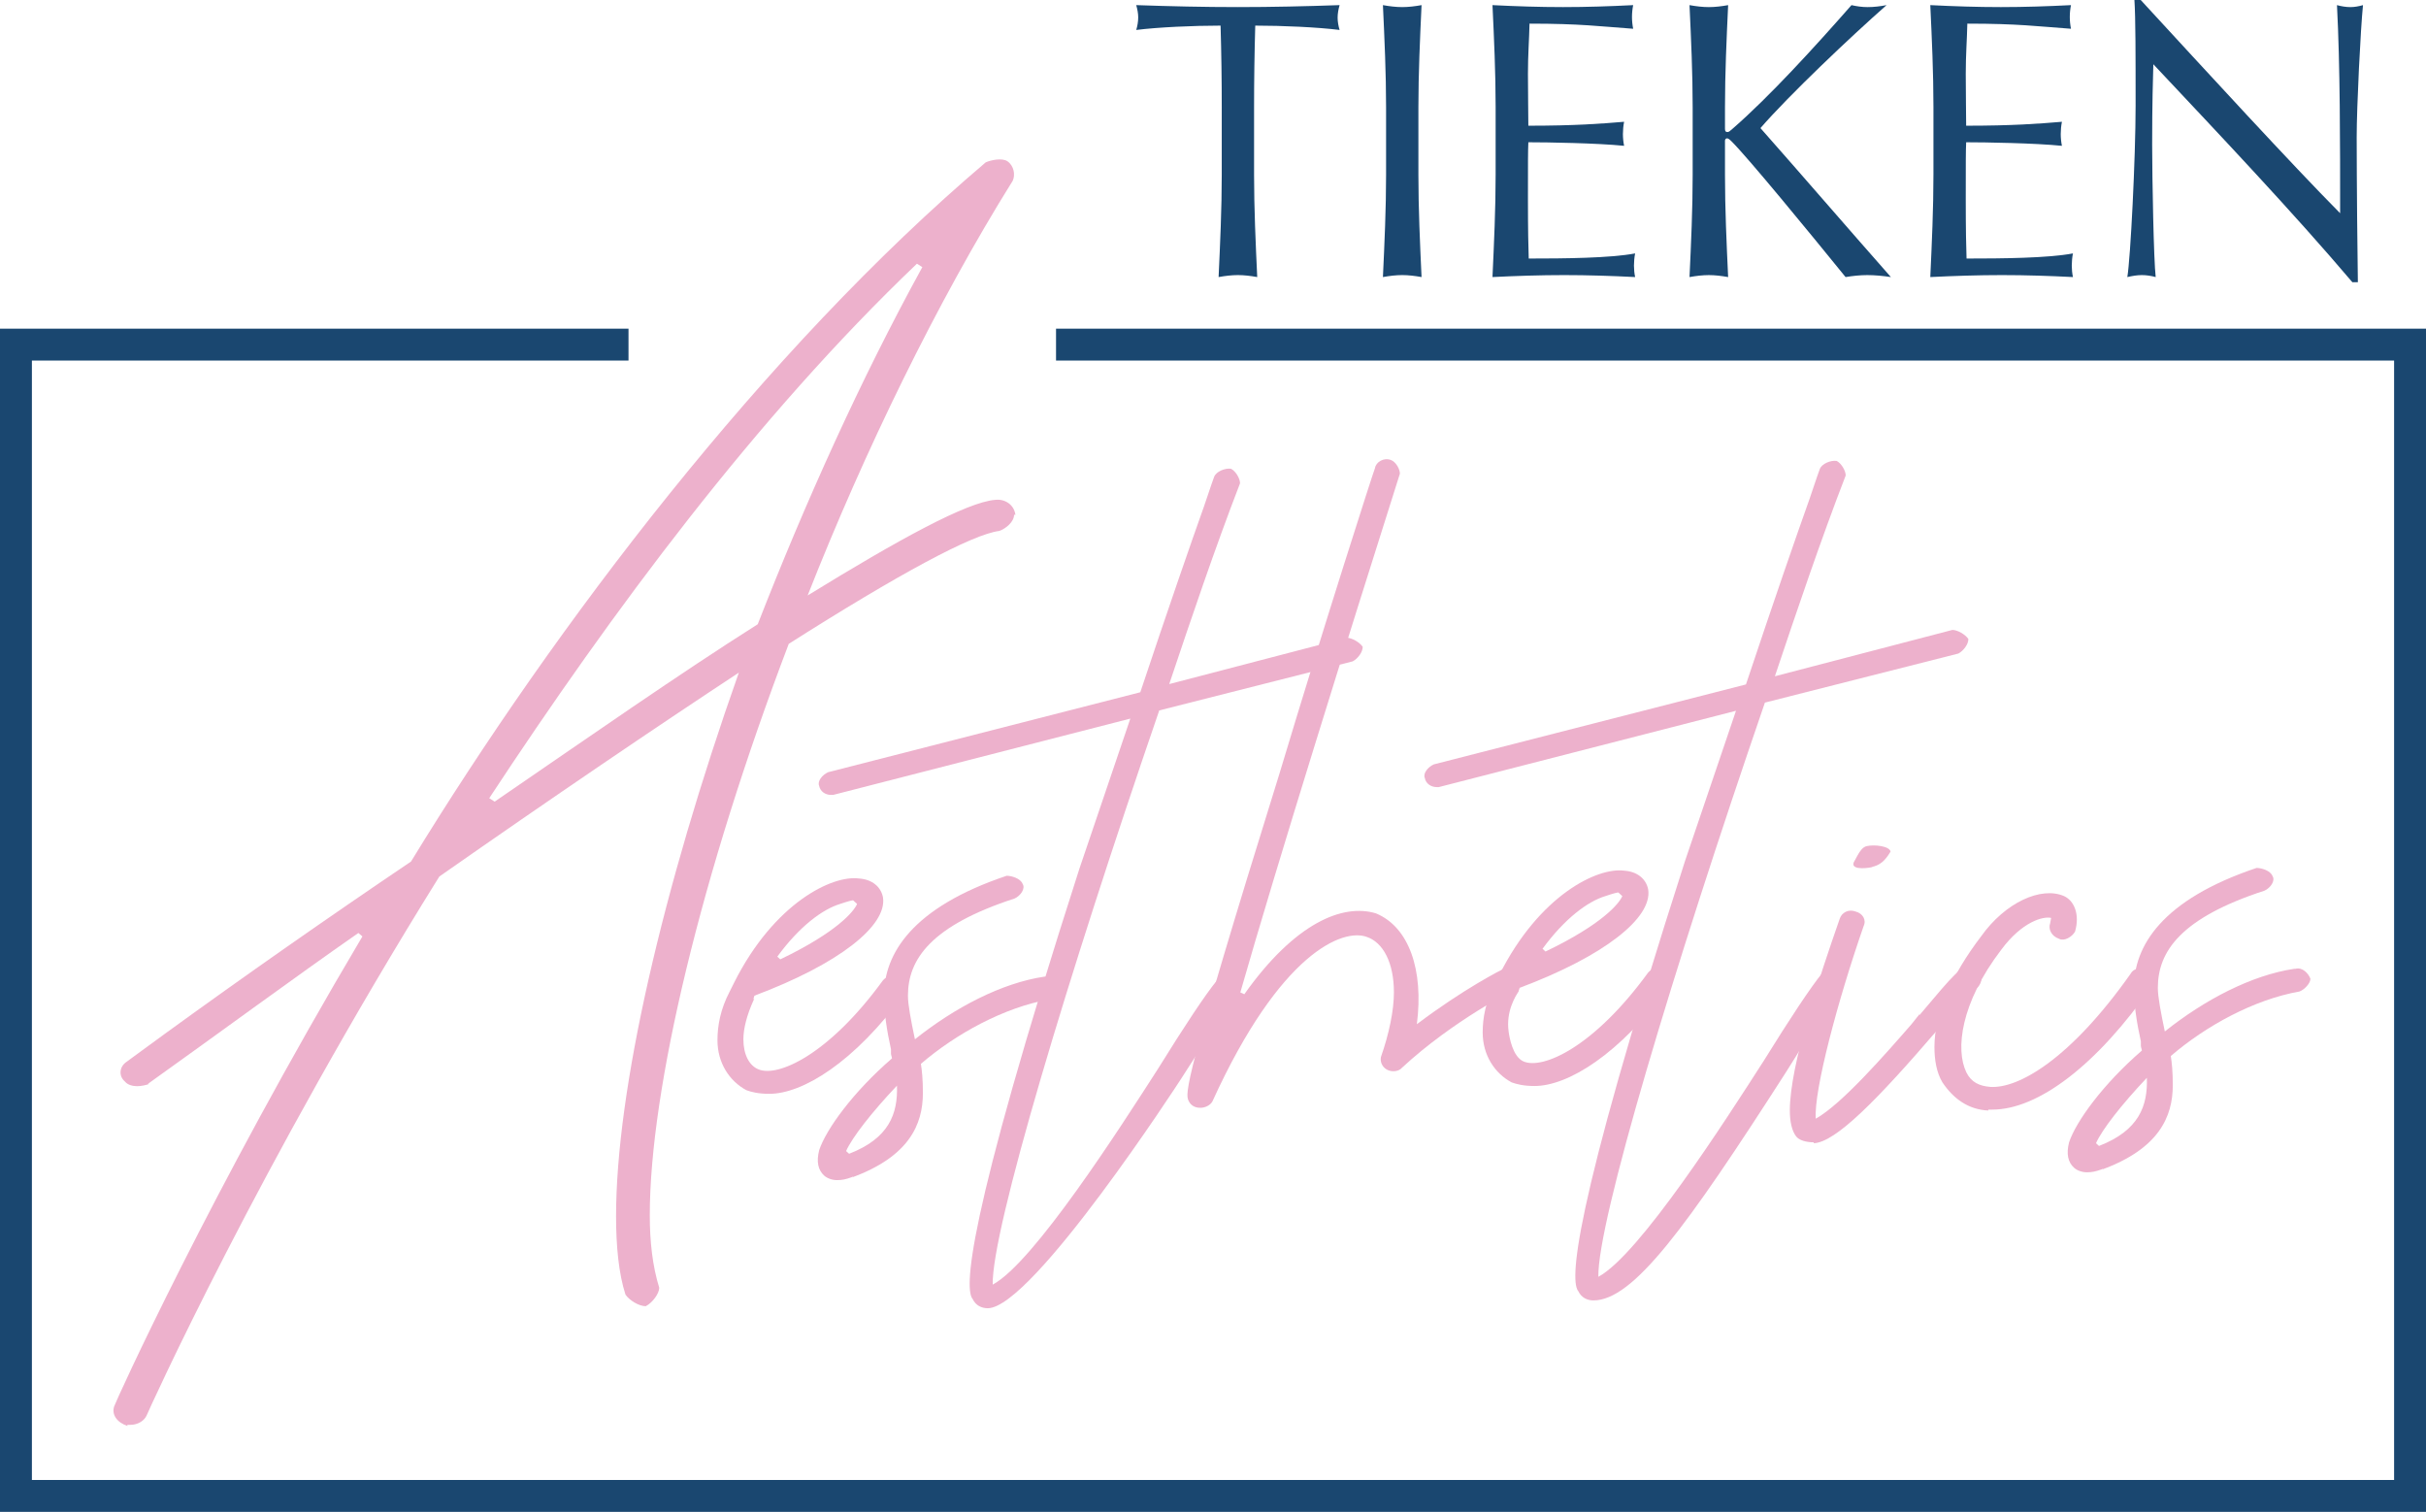
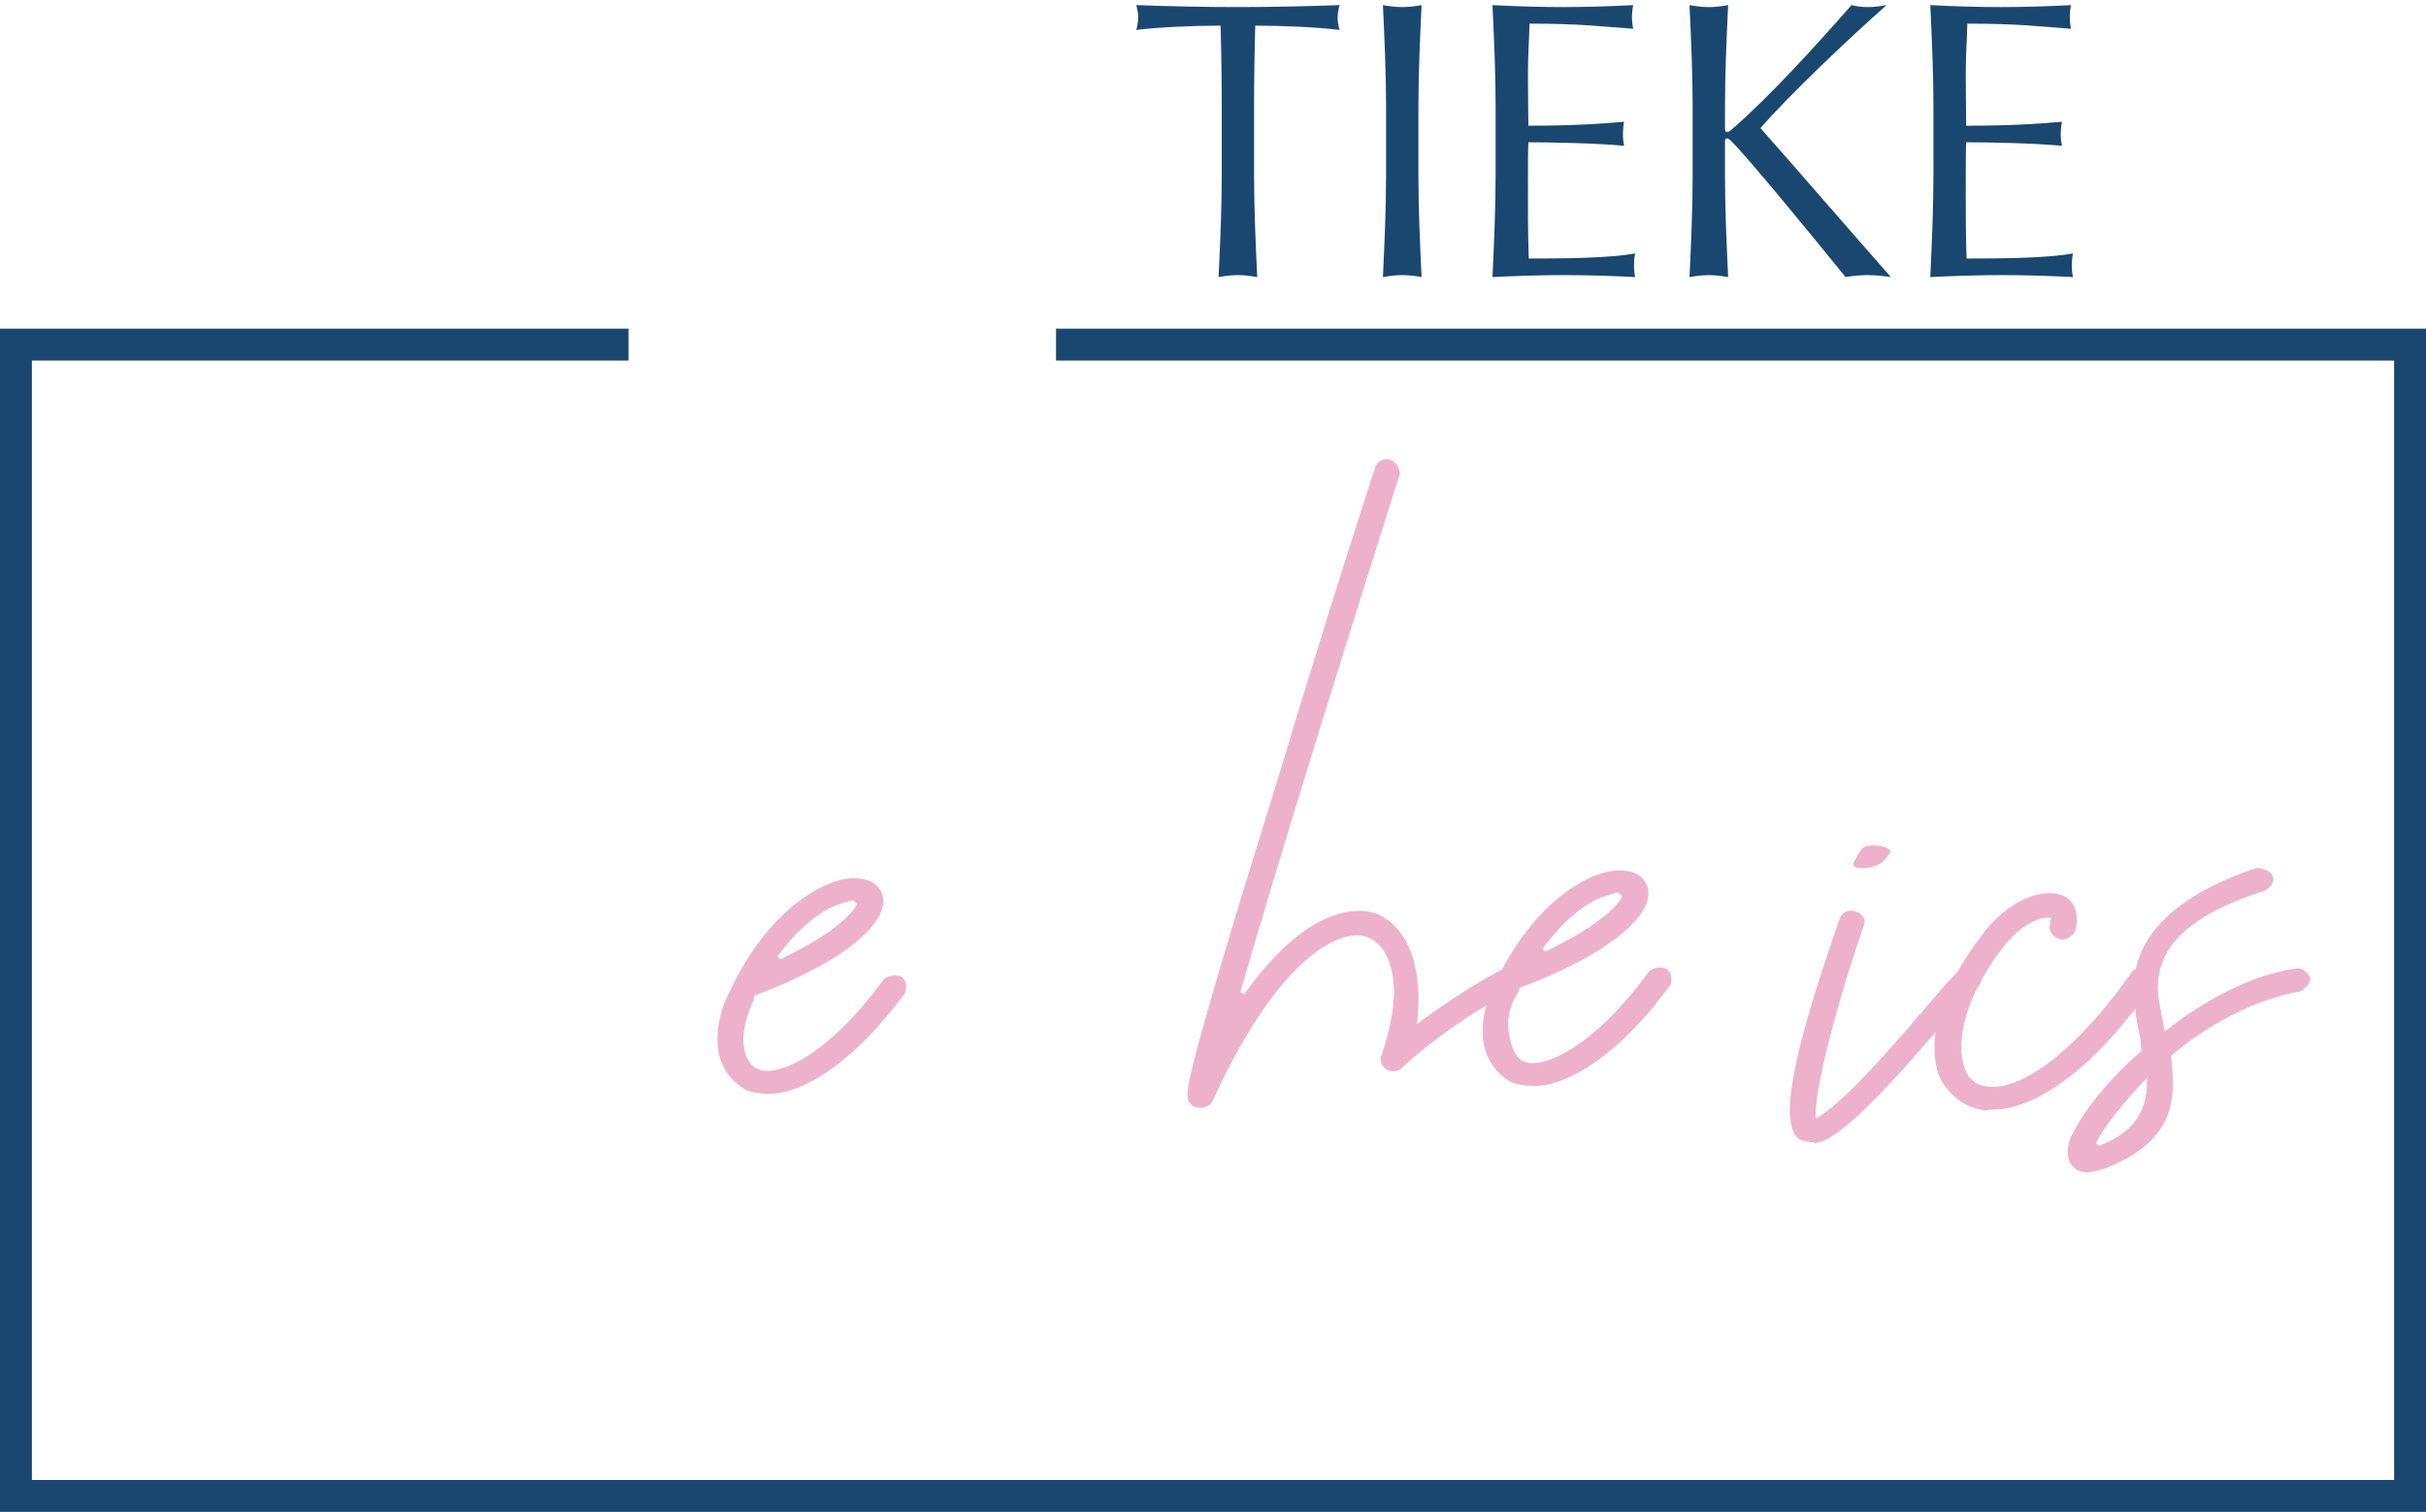
<svg xmlns="http://www.w3.org/2000/svg" id="Layer_1" data-name="Layer 1" width="808.39" height="503.75" viewBox="0 0 808.39 503.75">
  <defs>
    <style>      .cls-1 {        fill: #edb1cc;      }      .cls-1, .cls-2 {        stroke-width: 0px;      }      .cls-2 {        fill: #1a4770;      }      .cls-3 {        fill: none;        stroke: #1a4770;        stroke-miterlimit: 10;        stroke-width: 10.63px;      }    </style>
  </defs>
  <g>
    <path class="cls-1" d="M248.709,363.244c-5.65-3.027-9.638-9.081-9.638-16.649,0-4.843.998-10.292,3.988-16.044l1.662-3.33c13.293-26.336,32.569-35.721,41.541-34.51,4.32.302,7.312,2.724,7.976,6.357,1.33,9.384-14.623,22.098-42.871,32.693,0,.303-.332.908-.332,1.211l.332-.303c-2.658,5.752-3.656,10.293-3.656,13.622,0,5.147,1.994,8.779,4.986,9.99,6.314,2.725,23.264-4.54,41.541-29.666,1.33-1.514,3.988-2.12,5.982-1.211,1.994,1.211,1.994,3.633,1.33,5.449-16.949,23.31-34.232,33.602-45.199,33.602-3.655,0-5.981-.605-7.643-1.211ZM284.268,299.976c-.332,0-1.661.302-4.32,1.21-5.981,1.817-13.625,7.568-20.936,17.558l.997.907c18.943-9.081,24.593-16.044,25.59-18.466l-1.33-1.21Z" />
-     <path class="cls-1" d="M348.404,325.404c2.326-.605,4.32,1.514,4.986,3.33,0,1.514-1.994,3.633-3.656,4.238-15.287,2.724-31.24,11.504-42.871,21.493.332,2.12.664,5.147.664,9.687,0,10.595-4.652,21.191-23.596,28.153l.332-.302c-.332,0-.332.302-.664.302-1.662.606-2.992.908-4.652.908-1.662,0-3.324-.605-4.32-1.514-1.994-1.817-2.659-4.54-1.662-8.476,2.326-6.963,11.299-19.374,24.26-30.575,0-.303-.332-1.211-.332-1.514v-1.514c-1.33-6.054-2.326-12.109-2.326-17.861,0-13.924,9.305-29.363,40.877-39.959,1.662,0,4.652.908,5.318,2.725.997,1.514-.665,3.935-2.659,4.843-27.916,9.081-35.559,20.281-35.559,32.39,0,3.028.997,8.174,2.326,14.53,13.293-10.595,28.913-18.768,43.203-20.887h.332ZM282.934,384.434c13.293-5.147,16.284-13.319,15.952-22.704-8.309,8.779-14.955,17.255-16.949,21.796l.998.908Z" />
-     <path class="cls-1" d="M386.285,236.707c-30.907,89.908-55.832,173.156-55.5,191.319,13.625-7.265,42.539-52.37,55.168-72.047,8.641-13.924,15.619-24.52,19.608-29.363v.302c1.33-1.514,4.32-1.815,6.314-.605h-.332c1.074.35,1.768,1.197,1.745,2.043-.013.476-.249.845-.418,1.054-3.524,5.473-10.626,16.509-19.606,30.504-0.0 0-49.253,75.983-64.141,75.983-1.994,0-3.988-.907-4.985-3.027-2.658-3.027-2.992-23.612,35.56-143.489l16.949-49.949-99.037,25.428h-.664c-1.994,0-3.656-1.21-3.988-3.027-.664-1.514.997-3.633,2.991-4.54l104.021-26.639c8.973-26.942,16.949-49.95,21.27-62.057,1.994-6.055,3.324-9.687,3.324-9.687.664-1.817,3.655-3.028,5.649-2.725,1.662.908,2.992,3.33,2.992,4.843-8.309,21.493-16.285,45.105-23.596,66.901l59.155-15.439c1.662,0,4.321,1.514,5.318,3.027,0,1.817-1.662,3.935-3.324,4.843l-64.473,16.347Z" />
  </g>
  <path class="cls-1" d="M506.689,324.308c1.33,1.817.332,4.541-1.662,5.45l.333-.303c-.333,0-21.27,10.595-38.219,26.336-.998,1.211-3.324,1.514-4.986.606-1.662-.908-2.326-2.725-1.994-4.238,2.659-7.568,4.32-15.439,4.32-21.493,0-9.99-3.655-16.65-8.973-18.467-7.976-3.027-28.913,5.147-51.512,54.792-.664,1.211-2.326,2.12-3.988,2.12-1.994,0-3.324-.908-3.988-2.422-.997-2.422-1.994-5.147,30.242-108.676,15.288-50.858,31.572-101.412,31.904-102.017.333-2.12,2.992-3.633,5.318-2.725,1.662.605,2.991,3.028,2.991,4.541-17.281,54.489-40.877,129.867-53.174,172.853l1.33.605c16.949-23.916,32.901-30.273,43.869-26.942,10.967,4.54,15.952,18.769,13.625,36.931,15.619-11.806,28.248-18.163,28.914-18.466,1.993-.908,4.652-.302,5.649,1.514Z" />
  <path class="cls-1" d="M503.695,360.634c-5.65-3.027-9.638-9.081-9.638-16.649,0-4.843.998-10.292,3.988-16.044l1.662-3.33c13.293-26.336,32.569-35.721,41.541-34.51,4.32.302,7.312,2.724,7.976,6.357,1.33,9.384-14.623,22.098-42.871,32.693,0,.303-.332.908-.332,1.211h0c-1.013,1.486-4.249,6.629-3.324,13.319.249,1.803,1.311,8.404,4.986,9.99,6.314,2.725,23.264-4.54,41.541-29.666,1.33-1.514,3.988-2.12,5.982-1.211,1.994,1.211,1.994,3.633,1.33,5.449-16.949,23.31-34.232,33.602-45.199,33.602-3.655,0-5.982-.605-7.643-1.211ZM539.254,297.366c-.332,0-1.661.302-4.32,1.21-5.981,1.817-13.625,7.568-20.936,17.558l.997.907c18.943-9.081,24.593-16.044,25.59-18.466l-1.33-1.21Z" />
-   <path class="cls-1" d="M588.102,234.098c-30.907,89.908-55.832,173.156-55.5,191.319,13.625-7.265,42.539-52.37,55.168-72.047,8.641-13.924,15.619-24.52,19.608-29.363v.302c1.33-1.514,4.32-1.815,6.314-.605h-.332c1.33,1.211-9.97,20.585-18.279,33.602-33.233,51.765-50.846,75.983-64.141,75.983-1.994,0-3.988-.907-4.985-3.027-2.658-3.027-2.991-23.612,35.56-143.489l16.949-49.949-99.037,25.428h-.664c-1.994,0-3.656-1.21-3.988-3.027-.664-1.514.997-3.633,2.991-4.54l104.021-26.639c8.973-26.942,16.949-49.95,21.27-62.057,1.994-6.055,3.324-9.687,3.324-9.687.664-1.817,3.655-3.028,5.649-2.725,1.662.908,2.992,3.33,2.992,4.843-8.309,21.493-16.285,45.105-23.596,66.901l59.156-15.439c1.661,0,4.32,1.514,5.317,3.027,0,1.817-1.662,3.935-3.324,4.843l-64.473,16.347Z" />
  <path class="cls-1" d="M657.556,329.757c-1.33,1.21-4.652,4.54-7.976,8.476l-3.656,4.54c-20.272,23.612-34.23,37.841-41.541,38.143v-.302c-2.326,0-4.986-.606-5.982-2.12-1.33-1.817-1.994-4.843-1.994-8.476,0-15.136,9.97-44.803,16.617-63.874.664-2.12,2.991-3.33,5.317-2.422,2.326.605,3.656,2.725,2.659,4.843-8.642,24.823-16.617,54.792-15.953,64.176,8.641-4.843,22.931-21.19,31.904-31.483l2.658-3.33v.303c11.964-14.227,13.626-16.044,16.617-16.044,1.994,0,3.988,1.817,3.988,3.935,0,1.514-.997,3.027-2.326,3.633h-.332ZM623.99,288.89c-2.658.605-7.976.908-5.982-2.119l.998-1.817c.664-1.21,1.661-2.724,2.991-3.027,2.658-.605,7.644,0,7.976,1.817-1.994,3.33-3.656,4.54-6.314,5.146h.332Z" />
  <path class="cls-1" d="M662.537,369.716v.303c-6.647-.303-11.632-3.935-15.287-9.385-1.994-3.33-2.659-7.567-2.659-11.806,0-10.898,5.65-23.915,15.62-36.931,7.975-11.2,19.94-16.65,27.584-13.32,3.323,1.514,5.317,6.055,3.655,11.807-.997,1.815-3.655,3.329-5.317,2.422-2.658-.908-3.656-3.33-2.992-5.147,0-.303.333-1.514.333-1.817-2.659-.605-9.638,1.211-16.617,10.595-13.626,17.861-15.287,33.299-11.632,40.867,1.662,3.33,4.32,4.541,7.976,4.843,9.305.606,26.587-9.081,46.859-37.84.998-1.815,3.656-2.119,5.65-.908,1.994.908,1.994,3.33,1.329,5.147-18.278,26.337-37.886,41.17-53.174,41.17h-1.329Z" />
  <path class="cls-1" d="M764.894,322.794c2.325-.605,4.32,1.514,4.985,3.33,0,1.514-1.995,3.633-3.656,4.238-15.288,2.724-31.24,11.504-42.871,21.493.332,2.12.664,5.147.664,9.687,0,10.595-4.652,21.191-23.596,28.153l.332-.302c-.332,0-.332.302-.664.302-1.662.606-2.992.908-4.652.908-1.662,0-3.324-.605-4.32-1.514-1.994-1.817-2.659-4.54-1.662-8.476,2.326-6.963,11.299-19.374,24.26-30.575,0-.303-.332-1.211-.332-1.514v-1.514c-1.33-6.054-2.326-12.109-2.326-17.861,0-13.924,9.305-29.363,40.878-39.959,1.661,0,4.652.908,5.317,2.725.997,1.514-.664,3.935-2.659,4.843-27.916,9.081-35.559,20.281-35.559,32.39,0,3.028.997,8.174,2.326,14.53,13.293-10.595,28.913-18.768,43.204-20.887h.332ZM699.423,381.825c13.293-5.147,16.284-13.319,15.952-22.704-8.309,8.779-14.955,17.255-16.949,21.796l.998.908Z" />
-   <path class="cls-1" d="M338.356,171.535h-.45c0,2.302-2.698,4.606-4.945,5.373-8.992,1.151-33.268,14.201-70.133,37.615-29.222,76.763-46.306,148.537-46.306,190.373,0,8.828.899,16.888,3.147,24.18,0,1.919-2.248,4.99-4.496,6.141-2.247,0-5.395-1.919-6.743-3.838-2.248-6.909-3.147-16.121-3.147-26.101,0-41.835,15.285-108.62,40.91-181.161-27.423,18.04-62.49,41.836-99.804,67.936-60.243,96.722-97.108,178.475-97.558,179.626-.899,1.919-3.146,3.071-5.395,3.071-.899,0-1.348,0-.899.384-3.597-1.151-5.395-3.838-4.496-6.525.45-1.535,31.92-71.005,82.721-156.597l-1.348-1.151c-22.029,15.353-45.406,32.625-70.133,50.28h.451c-.9.384-2.698.768-4.046.768-1.349,0-3.147-.384-4.046-1.535-2.248-1.919-1.799-4.99.45-6.525l12.588-9.212c26.974-19.574,54.398-38.766,82.271-57.572,48.104-78.683,117.787-170.416,191.517-232.978,1.798-.767,5.395-1.535,7.193-.383,2.248,1.534,2.698,4.605,1.799,6.524-25.177,40.301-49.453,90.197-68.335,138.174,30.571-18.806,53.049-31.088,62.49-31.857,3.147-.384,6.295,1.535,6.744,4.99ZM164.822,267.104c31.919-21.877,61.59-42.603,87.666-59.107,15.735-40.301,34.167-81.369,54.847-118.984l-1.798-1.151c-53.499,51.048-101.603,115.913-142.514,178.091l1.799,1.151Z" />
  <polyline class="cls-3" points="209.431 114.83 5.315 114.83 5.315 498.435 803.075 498.435 803.075 114.83 351.89 114.83" />
  <g>
    <path class="cls-2" d="M407.113,35.718c0-9.061-.131-18.122-.394-27.183-9.06,0-20.748.525-28.102,1.444.394-1.313.656-2.758.656-4.202,0-1.313-.262-2.627-.656-4.071,11.293.394,22.586.656,33.88.656s22.586-.262,33.879-.656c-.394,1.444-.656,2.757-.656,4.202,0,1.313.263,2.757.656,4.071-7.354-.919-19.041-1.444-28.102-1.444-.263,9.06-.394,18.122-.394,27.183v22.586c0,11.293.525,22.718,1.051,34.011-2.232-.394-4.334-.657-6.435-.657s-4.202.263-6.435.657c.525-11.293,1.05-22.718,1.05-34.011v-22.586Z" />
    <path class="cls-2" d="M461.869,35.718c0-11.293-.525-22.718-1.051-34.011,2.232.394,4.334.656,6.435.656s4.202-.262,6.435-.656c-.525,11.293-1.051,22.718-1.051,34.011v22.586c0,11.293.525,22.718,1.051,34.011-2.232-.394-4.333-.657-6.435-.657s-4.202.263-6.435.657c.525-11.293,1.051-22.718,1.051-34.011v-22.586Z" />
    <path class="cls-2" d="M498.374,35.587c0-11.293-.525-22.718-1.051-33.88,7.879.394,15.627.656,23.506.656s15.627-.262,23.375-.656c-.263,1.313-.395,2.626-.395,3.939s.132,2.627.395,3.939c-11.031-.788-17.466-1.707-34.537-1.707-.131,5.646-.525,10.243-.525,16.677,0,6.829.132,14.051.132,17.334,15.495,0,24.162-.657,31.91-1.313-.263,1.313-.395,2.758-.395,4.071s.132,2.627.395,3.94c-9.062-.919-25.607-1.182-31.91-1.182-.132,3.152-.132,6.435-.132,19.041,0,9.98.132,16.415.263,19.698,11.688,0,27.183-.131,35.456-1.708-.263,1.182-.394,2.889-.394,4.071s.131,2.627.394,3.809c-7.748-.394-15.627-.657-23.637-.657s-15.89.263-23.9.657c.525-11.425,1.051-22.849,1.051-34.143v-22.586Z" />
    <path class="cls-2" d="M564.029,58.305v-22.586c0-11.293-.525-22.718-1.051-34.011,2.232.394,4.334.656,6.435.656s4.202-.262,6.435-.656c-.525,11.293-1.051,22.718-1.051,34.011v7.222c0,.788.263,1.051.788,1.051s.788-.263,1.839-1.182c12.212-10.637,27.183-27.051,39.526-41.102,1.707.394,3.546.656,5.384.656,2.102,0,4.202-.262,6.304-.656-12.082,10.637-32.567,30.072-42.022,40.971,14.051,15.89,28.627,32.83,43.466,49.638-2.627-.394-5.253-.657-7.879-.657-2.364,0-4.859.263-7.223.657-12.476-15.364-32.305-39.526-37.951-45.173-.787-.788-1.182-1.05-1.575-1.05-.395,0-.657.394-.657.788v11.425c0,11.293.525,22.718,1.051,34.011-2.232-.394-4.333-.657-6.435-.657s-4.202.263-6.435.657c.525-11.293,1.051-22.718,1.051-34.011Z" />
    <path class="cls-2" d="M644.261,35.587c0-11.293-.525-22.718-1.051-33.88,7.879.394,15.627.656,23.506.656s15.627-.262,23.375-.656c-.263,1.313-.395,2.626-.395,3.939s.132,2.627.395,3.939c-11.031-.788-17.466-1.707-34.537-1.707-.131,5.646-.525,10.243-.525,16.677,0,6.829.132,14.051.132,17.334,15.495,0,24.162-.657,31.91-1.313-.263,1.313-.395,2.758-.395,4.071s.132,2.627.395,3.94c-9.062-.919-25.607-1.182-31.91-1.182-.132,3.152-.132,6.435-.132,19.041,0,9.98.132,16.415.263,19.698,11.688,0,27.183-.131,35.456-1.708-.263,1.182-.394,2.889-.394,4.071s.131,2.627.394,3.809c-7.748-.394-15.627-.657-23.637-.657s-15.89.263-23.9.657c.525-11.425,1.051-22.849,1.051-34.143v-22.586Z" />
-     <path class="cls-2" d="M783.848,94.023c-19.96-23.506-43.86-48.719-66.315-72.619-.131,4.859-.394,12.738-.394,26.658,0,11.293.525,39.001,1.182,44.254-1.444-.394-3.021-.657-4.596-.657-1.576,0-3.152.263-4.859.657,1.051-6.172,2.758-39.789,2.758-57.123,0-16.546,0-29.284-.394-35.193h2.101c21.405,23.243,50.426,54.89,66.446,71.043,0-23.506,0-49.113-1.05-69.335,1.444.394,3.019.656,4.465.656,1.444,0,2.757-.262,4.201-.656-.787,7.748-2.101,33.748-2.101,43.991,0,13.394.263,42.416.394,48.325h-1.838Z" />
  </g>
</svg>